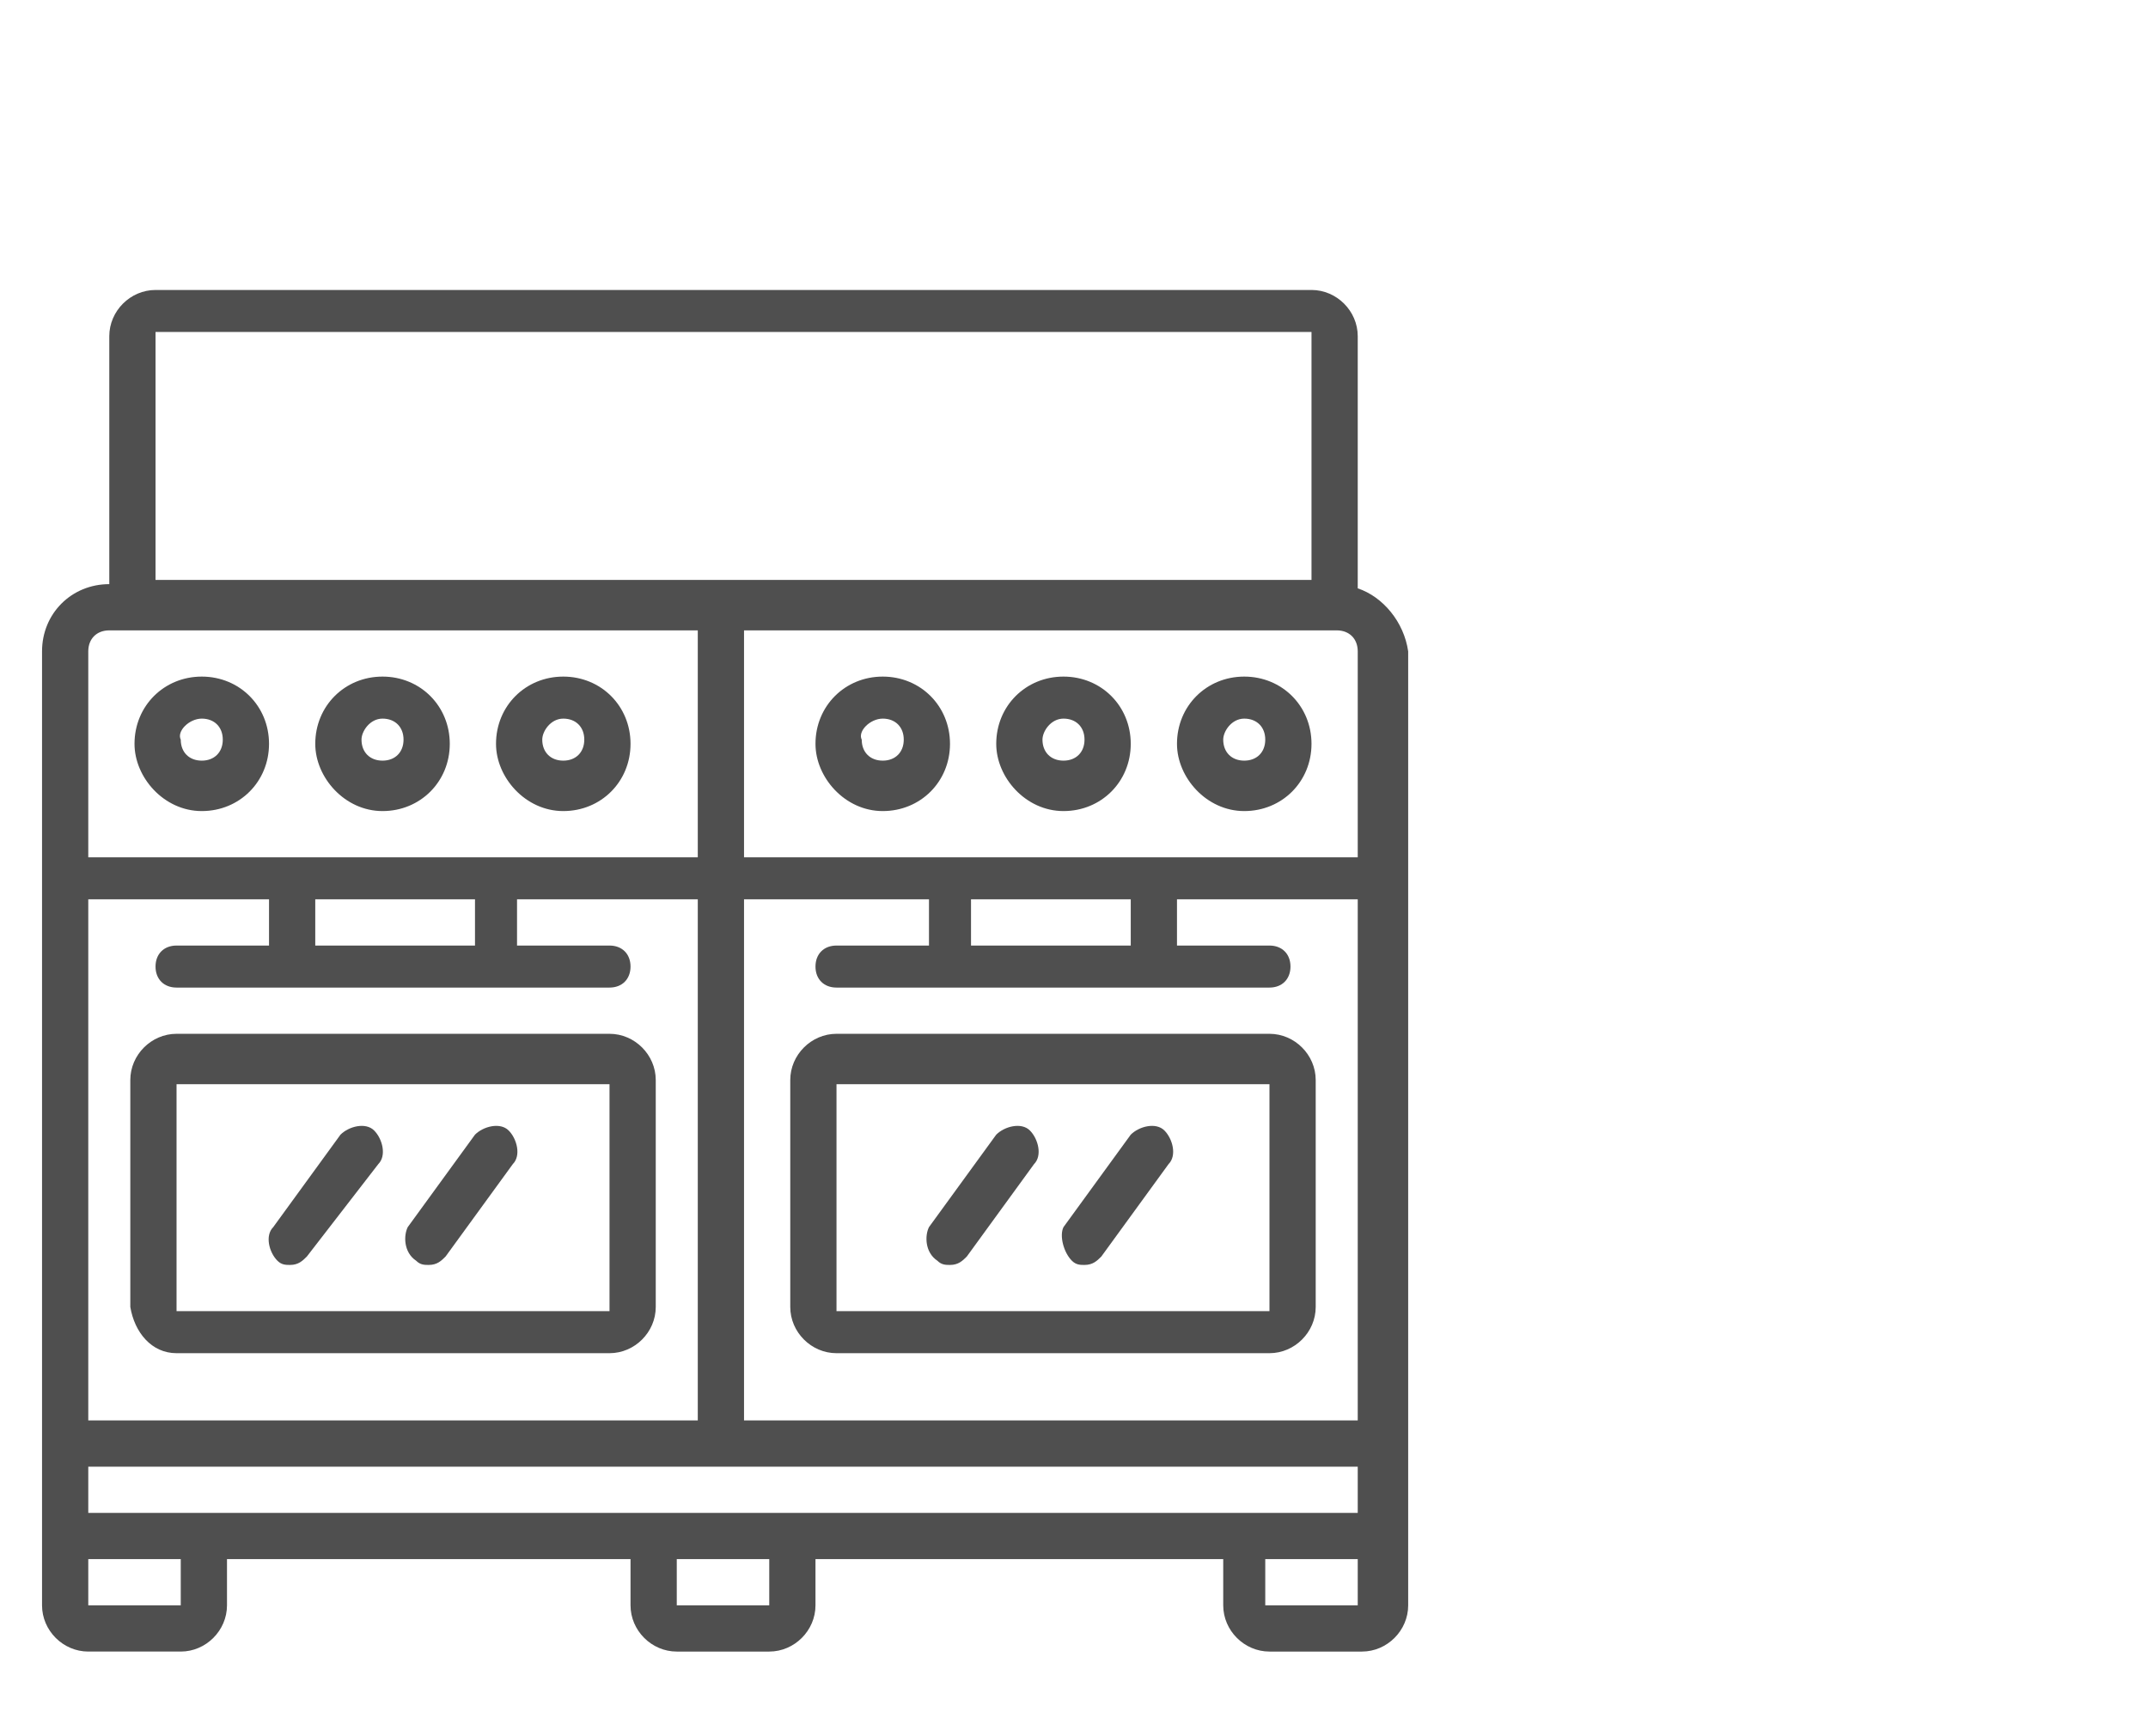
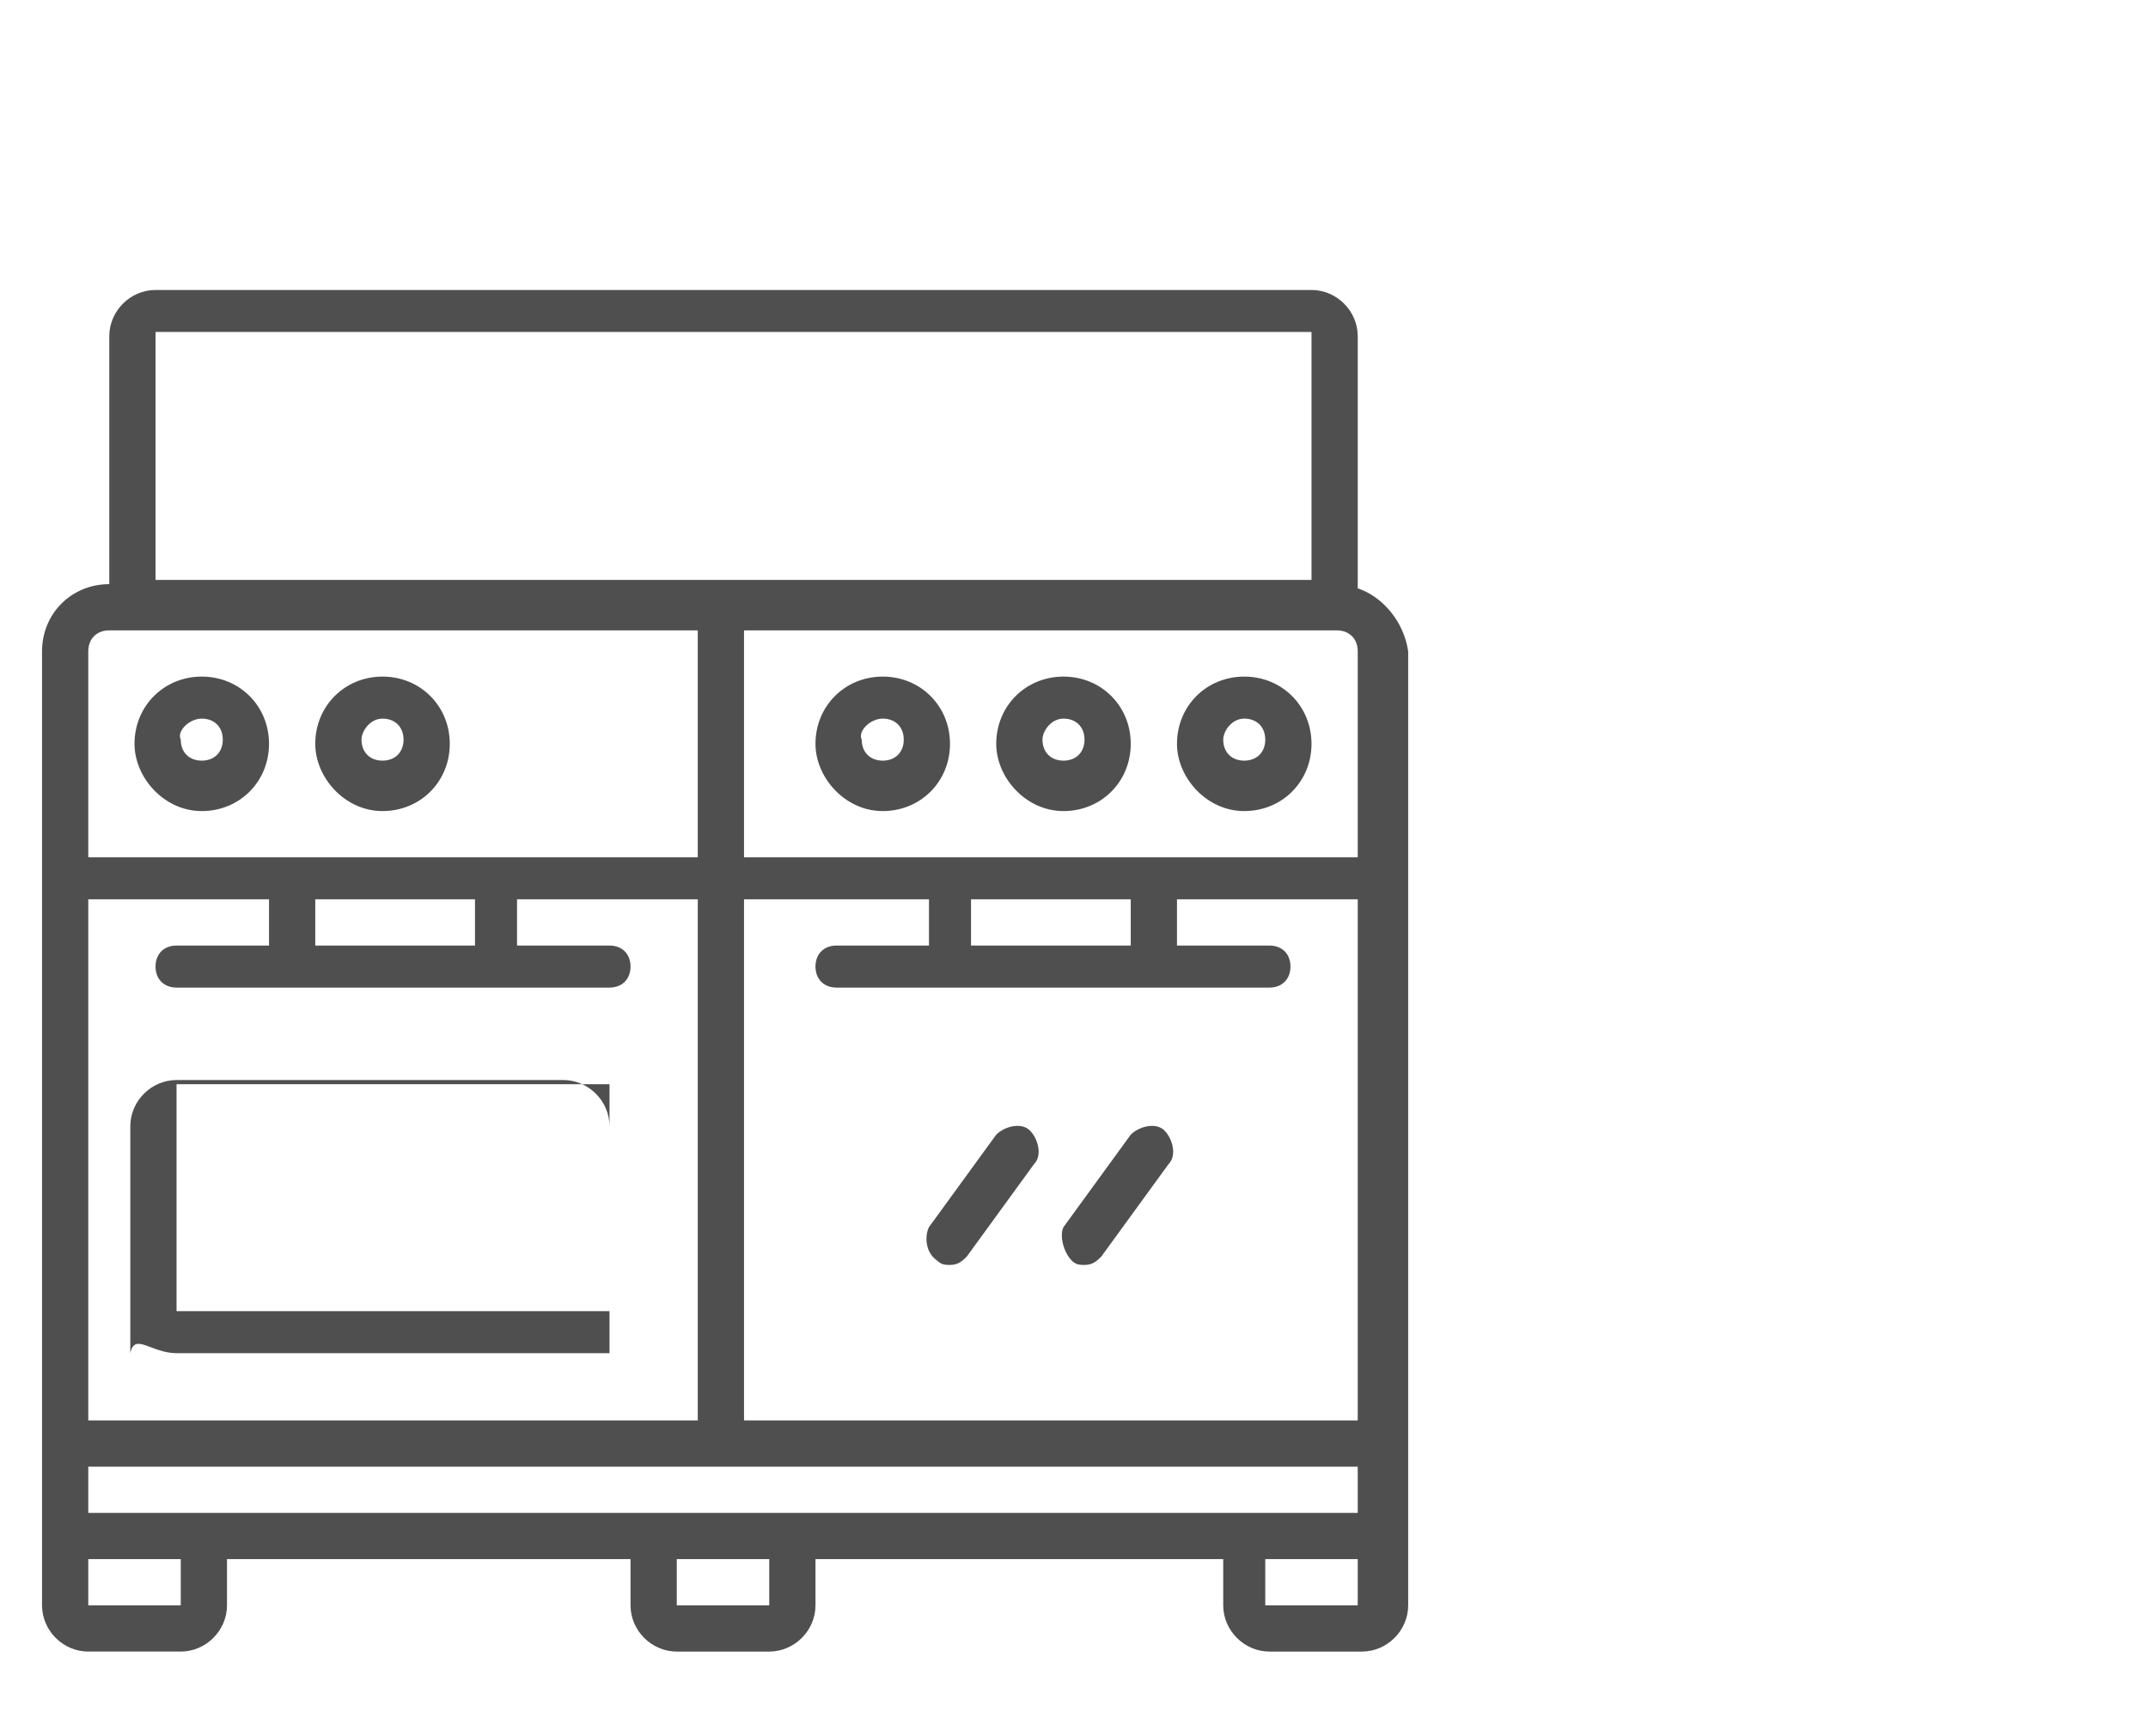
<svg xmlns="http://www.w3.org/2000/svg" version="1.1" id="Capa_1" x="0px" y="0px" viewBox="0 0 51.1 41.3" style="enable-background:new 0 0 51.1 41.3;" xml:space="preserve">
  <style type="text/css">
	.st0{fill:#4F4F4F;}
</style>
  <g id="calor_varios">
    <g>
      <path class="st0" d="M32.3,14V8c0-0.6-0.5-1.1-1.1-1.1H3.7C3.1,6.9,2.6,7.4,2.6,8v5.9c-0.9,0-1.6,0.7-1.6,1.6v22.7    c0,0.6,0.5,1.1,1.1,1.1h2.2c0.6,0,1.1-0.5,1.1-1.1v-1.1H15v1.1c0,0.6,0.5,1.1,1.1,1.1h2.2c0.6,0,1.1-0.5,1.1-1.1v-1.1h9.7v1.1    c0,0.6,0.5,1.1,1.1,1.1h2.2c0.6,0,1.1-0.5,1.1-1.1V15.5C33.4,14.8,32.9,14.2,32.3,14L32.3,14z M18.8,36H2.1v-1.1h30.2V36H18.8z     M11.3,21.4v1.1H7.5v-1.1H11.3z M6.4,22.5H4.2c-0.3,0-0.5,0.2-0.5,0.5s0.2,0.5,0.5,0.5h10.3c0.3,0,0.5-0.2,0.5-0.5    s-0.2-0.5-0.5-0.5h-2.2v-1.1h4.3v12.4H2.1V21.4h4.3V22.5z M31.8,15c0.3,0,0.5,0.2,0.5,0.5v4.9H17.7V15H31.8z M23.1,22.5v-1.1h3.8    v1.1H23.1z M22.1,21.4v1.1h-2.2c-0.3,0-0.5,0.2-0.5,0.5s0.2,0.5,0.5,0.5h10.3c0.3,0,0.5-0.2,0.5-0.5s-0.2-0.5-0.5-0.5H28v-1.1h4.3    v12.4H17.7V21.4H22.1z M3.7,7.9h27.5v5.9H3.7V7.9z M2.6,15h14v5.4H2.1v-4.9C2.1,15.2,2.3,15,2.6,15L2.6,15z M4.2,38.2H2.1v-1.1    h2.2v1.1H4.2z M18.3,38.2h-2.2v-1.1h2.2V38.2z M32.3,38.2h-2.2v-1.1h2.2V38.2z" />
-       <path class="st0" d="M4.2,32.2h10.3c0.6,0,1.1-0.5,1.1-1.1v-5.4c0-0.6-0.5-1.1-1.1-1.1H4.2c-0.6,0-1.1,0.5-1.1,1.1v5.4    C3.2,31.7,3.6,32.2,4.2,32.2L4.2,32.2z M4.2,25.8h10.3v5.4H4.2V25.8L4.2,25.8z" />
-       <path class="st0" d="M6.6,30c0.1,0.1,0.2,0.1,0.3,0.1c0.2,0,0.3-0.1,0.4-0.2L9,27.7c0.2-0.2,0.1-0.6-0.1-0.8    c-0.2-0.2-0.6-0.1-0.8,0.1l-1.6,2.2C6.3,29.4,6.4,29.8,6.6,30L6.6,30z" />
-       <path class="st0" d="M9.9,30c0.1,0.1,0.2,0.1,0.3,0.1c0.2,0,0.3-0.1,0.4-0.2l1.6-2.2c0.2-0.2,0.1-0.6-0.1-0.8    c-0.2-0.2-0.6-0.1-0.8,0.1l-1.6,2.2C9.6,29.4,9.6,29.8,9.9,30L9.9,30z" />
-       <path class="st0" d="M19.9,32.2h10.3c0.6,0,1.1-0.5,1.1-1.1v-5.4c0-0.6-0.5-1.1-1.1-1.1H19.9c-0.6,0-1.1,0.5-1.1,1.1v5.4    C18.8,31.7,19.3,32.2,19.9,32.2L19.9,32.2z M19.9,25.8h10.3v5.4H19.9V25.8L19.9,25.8z" />
+       <path class="st0" d="M4.2,32.2h10.3v-5.4c0-0.6-0.5-1.1-1.1-1.1H4.2c-0.6,0-1.1,0.5-1.1,1.1v5.4    C3.2,31.7,3.6,32.2,4.2,32.2L4.2,32.2z M4.2,25.8h10.3v5.4H4.2V25.8L4.2,25.8z" />
      <path class="st0" d="M22.3,30c0.1,0.1,0.2,0.1,0.3,0.1c0.2,0,0.3-0.1,0.4-0.2l1.6-2.2c0.2-0.2,0.1-0.6-0.1-0.8    c-0.2-0.2-0.6-0.1-0.8,0.1l-1.6,2.2C22,29.4,22,29.8,22.3,30L22.3,30z" />
      <path class="st0" d="M25.5,30c0.1,0.1,0.2,0.1,0.3,0.1c0.2,0,0.3-0.1,0.4-0.2l1.6-2.2c0.2-0.2,0.1-0.6-0.1-0.8    c-0.2-0.2-0.6-0.1-0.8,0.1l-1.6,2.2C25.2,29.4,25.3,29.8,25.5,30L25.5,30z" />
      <path class="st0" d="M4.8,19.3c0.9,0,1.6-0.7,1.6-1.6s-0.7-1.6-1.6-1.6s-1.6,0.7-1.6,1.6C3.2,18.5,3.9,19.3,4.8,19.3L4.8,19.3z     M4.8,17.1c0.3,0,0.5,0.2,0.5,0.5s-0.2,0.5-0.5,0.5s-0.5-0.2-0.5-0.5C4.2,17.4,4.5,17.1,4.8,17.1L4.8,17.1z" />
      <path class="st0" d="M9.1,19.3c0.9,0,1.6-0.7,1.6-1.6s-0.7-1.6-1.6-1.6c-0.9,0-1.6,0.7-1.6,1.6C7.5,18.5,8.2,19.3,9.1,19.3    L9.1,19.3z M9.1,17.1c0.3,0,0.5,0.2,0.5,0.5s-0.2,0.5-0.5,0.5s-0.5-0.2-0.5-0.5C8.6,17.4,8.8,17.1,9.1,17.1L9.1,17.1z" />
-       <path class="st0" d="M13.4,19.3c0.9,0,1.6-0.7,1.6-1.6s-0.7-1.6-1.6-1.6c-0.9,0-1.6,0.7-1.6,1.6C11.8,18.5,12.5,19.3,13.4,19.3    L13.4,19.3z M13.4,17.1c0.3,0,0.5,0.2,0.5,0.5s-0.2,0.5-0.5,0.5s-0.5-0.2-0.5-0.5C12.9,17.4,13.1,17.1,13.4,17.1L13.4,17.1z" />
      <path class="st0" d="M21,19.3c0.9,0,1.6-0.7,1.6-1.6s-0.7-1.6-1.6-1.6s-1.6,0.7-1.6,1.6C19.4,18.5,20.1,19.3,21,19.3L21,19.3z     M21,17.1c0.3,0,0.5,0.2,0.5,0.5s-0.2,0.5-0.5,0.5s-0.5-0.2-0.5-0.5C20.4,17.4,20.7,17.1,21,17.1L21,17.1z" />
      <path class="st0" d="M25.3,19.3c0.9,0,1.6-0.7,1.6-1.6s-0.7-1.6-1.6-1.6s-1.6,0.7-1.6,1.6C23.7,18.5,24.4,19.3,25.3,19.3    L25.3,19.3z M25.3,17.1c0.3,0,0.5,0.2,0.5,0.5s-0.2,0.5-0.5,0.5s-0.5-0.2-0.5-0.5C24.8,17.4,25,17.1,25.3,17.1L25.3,17.1z" />
      <path class="st0" d="M29.6,19.3c0.9,0,1.6-0.7,1.6-1.6s-0.7-1.6-1.6-1.6S28,16.8,28,17.7C28,18.5,28.7,19.3,29.6,19.3L29.6,19.3z     M29.6,17.1c0.3,0,0.5,0.2,0.5,0.5s-0.2,0.5-0.5,0.5s-0.5-0.2-0.5-0.5C29.1,17.4,29.3,17.1,29.6,17.1L29.6,17.1z" />
    </g>
  </g>
</svg>